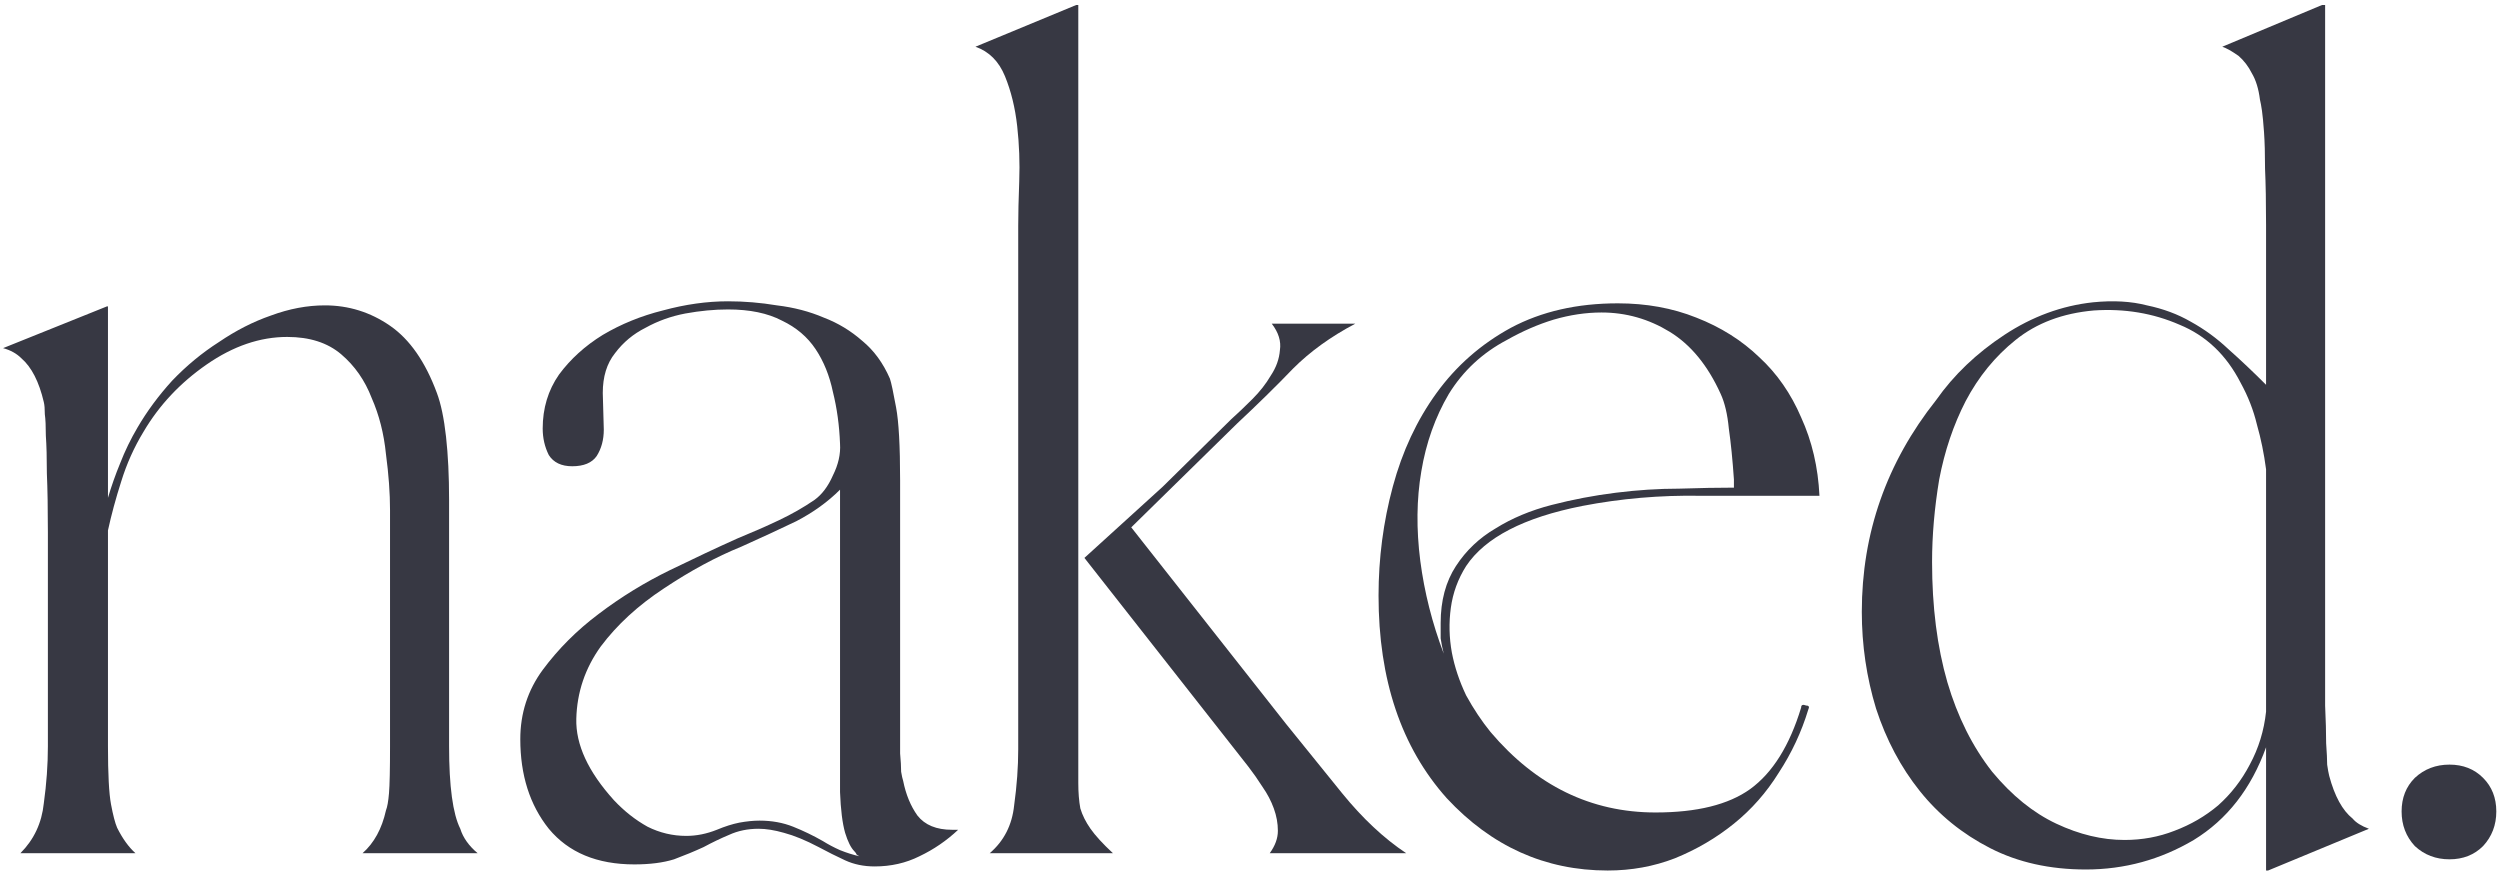
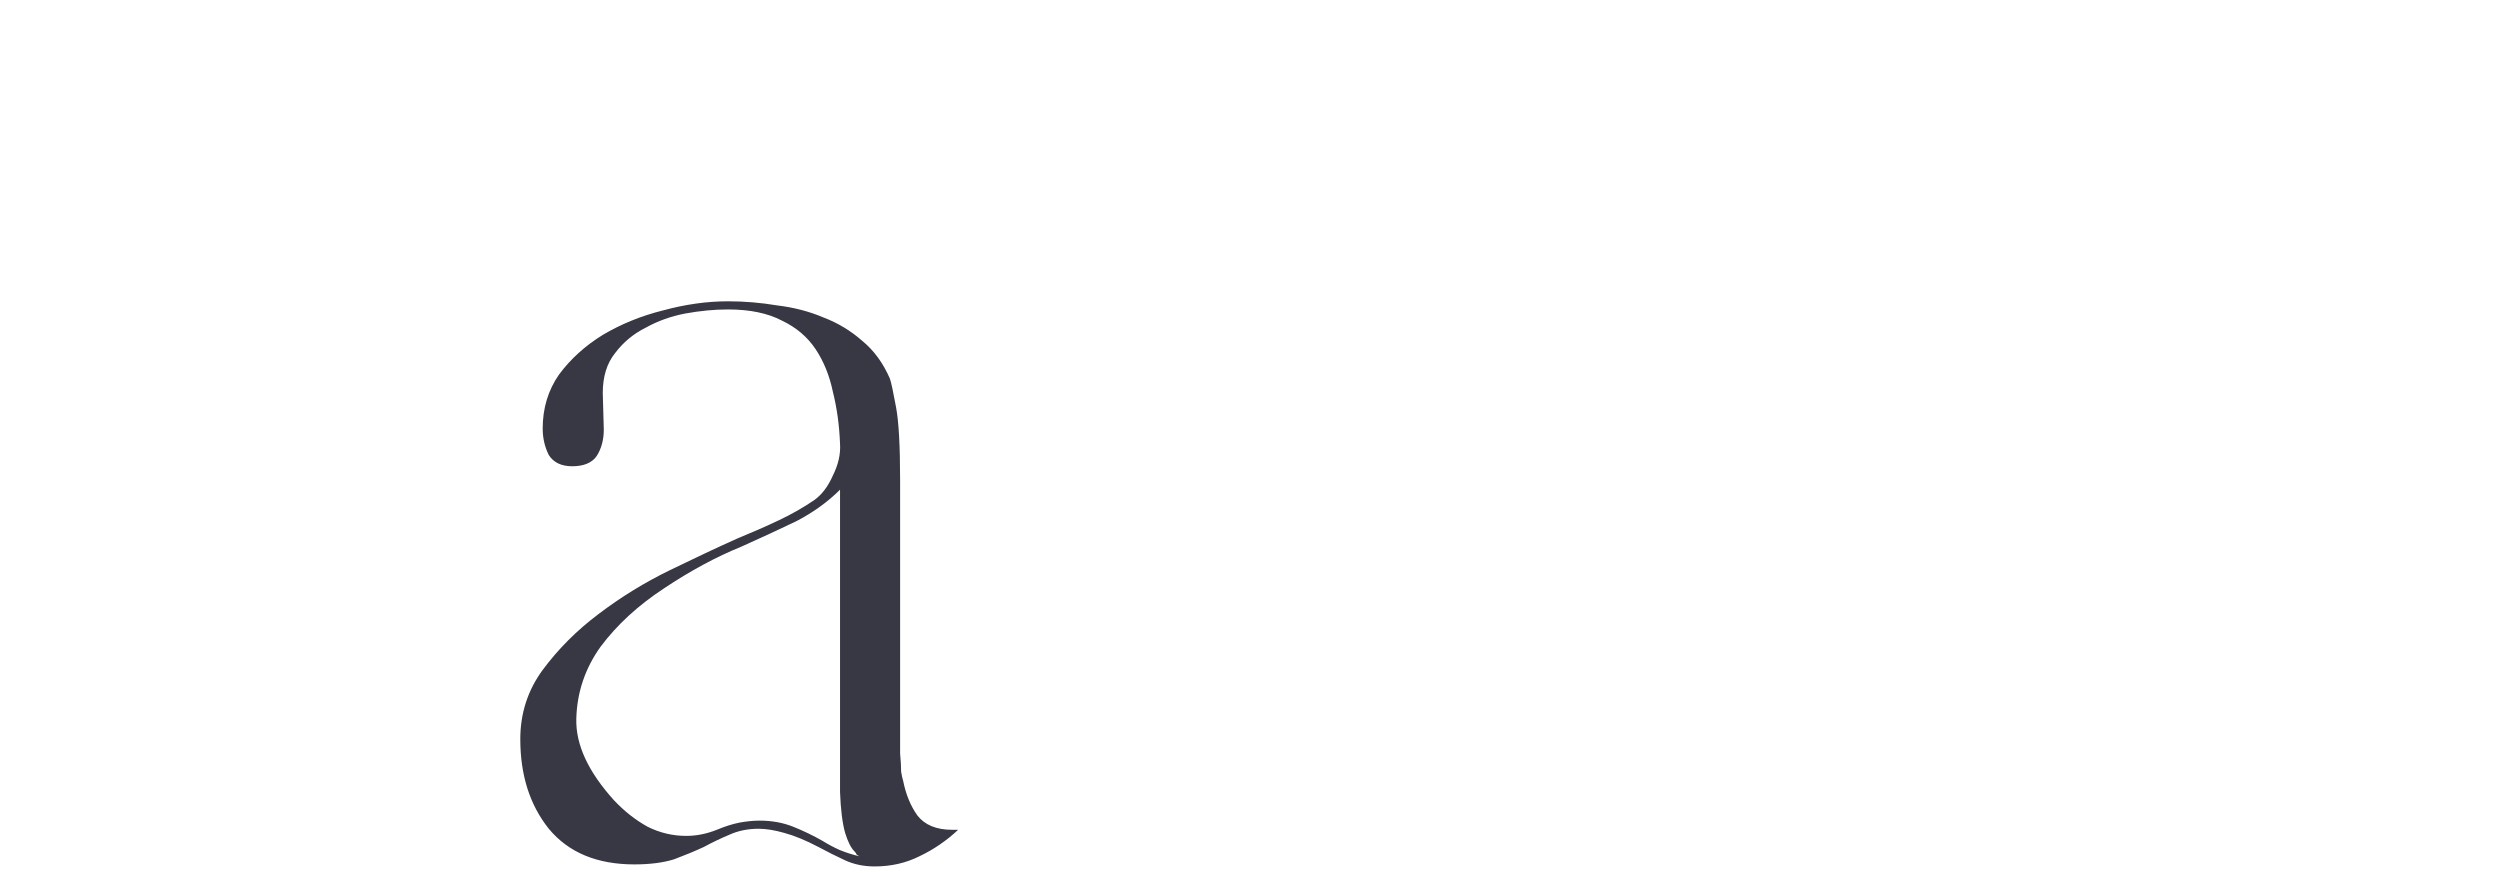
<svg xmlns="http://www.w3.org/2000/svg" width="355" height="124" viewBox="0 0 355 124" fill="none">
-   <path d="M15.186 43.507H15.331V70.691C15.813 69.052 16.391 67.413 17.066 65.775C17.741 64.039 18.56 62.352 19.524 60.714C20.874 58.4 22.512 56.183 24.44 54.062C26.465 51.941 28.682 50.11 31.092 48.568C33.502 46.929 35.96 45.676 38.466 44.808C41.069 43.844 43.623 43.362 46.13 43.362C49.504 43.362 52.588 44.326 55.384 46.254C58.179 48.182 60.396 51.363 62.035 55.797C62.614 57.34 63.047 59.412 63.337 62.015C63.626 64.618 63.77 67.606 63.77 70.98V105.972C63.77 111.66 64.3 115.564 65.361 117.684C65.746 118.938 66.566 120.094 67.819 121.155H51.48C53.118 119.709 54.227 117.684 54.805 115.082C54.998 114.6 55.143 113.78 55.239 112.624C55.336 111.467 55.384 109.25 55.384 105.972V72.426C55.384 70.016 55.191 67.365 54.805 64.473C54.516 61.581 53.841 58.93 52.781 56.52C51.817 54.014 50.371 51.941 48.443 50.303C46.515 48.664 43.961 47.845 40.78 47.845C36.924 47.845 33.116 49.146 29.357 51.749C25.597 54.352 22.609 57.533 20.392 61.292C19.042 63.509 17.982 65.871 17.21 68.377C16.439 70.787 15.813 73.101 15.331 75.318V105.972C15.331 109.924 15.475 112.672 15.764 114.214C16.054 115.756 16.343 116.865 16.632 117.54C17.403 119.082 18.271 120.287 19.235 121.155H2.896C4.823 119.227 5.932 116.865 6.221 114.07C6.607 111.274 6.8 108.575 6.8 105.972V75.607C6.8 72.233 6.751 69.438 6.655 67.221C6.655 65.003 6.607 63.22 6.51 61.87C6.51 60.521 6.462 59.509 6.366 58.834C6.366 58.063 6.318 57.484 6.221 57.099C5.546 54.207 4.486 52.134 3.04 50.881C2.365 50.206 1.498 49.724 0.437 49.435L15.186 43.507Z" fill="#373843" />
  <path d="M73.882 104.96C73.882 101.297 74.942 98.019 77.063 95.127C79.28 92.139 81.931 89.488 85.016 87.175C88.197 84.765 91.571 82.692 95.137 80.957C98.704 79.222 101.885 77.728 104.681 76.475C106.802 75.607 108.778 74.74 110.609 73.872C112.441 73.004 114.128 72.04 115.67 70.98C116.73 70.209 117.598 69.052 118.273 67.51C119.044 65.967 119.381 64.473 119.285 63.027C119.189 60.425 118.851 57.966 118.273 55.653C117.791 53.339 116.971 51.315 115.815 49.58C114.658 47.845 113.067 46.495 111.043 45.531C109.019 44.471 106.464 43.941 103.379 43.941C101.451 43.941 99.427 44.133 97.306 44.519C95.282 44.904 93.402 45.579 91.667 46.543C89.932 47.411 88.486 48.616 87.329 50.158C86.172 51.604 85.594 53.484 85.594 55.797L85.739 61.003C85.739 62.449 85.401 63.702 84.727 64.762C84.052 65.726 82.895 66.208 81.256 66.208C79.714 66.208 78.605 65.678 77.93 64.618C77.352 63.461 77.063 62.208 77.063 60.858C77.063 57.966 77.834 55.412 79.376 53.195C81.015 50.978 83.088 49.098 85.594 47.556C88.197 46.013 91.041 44.856 94.125 44.085C97.306 43.218 100.391 42.784 103.379 42.784C105.693 42.784 108.006 42.977 110.32 43.362C112.73 43.651 114.947 44.23 116.971 45.097C118.996 45.868 120.827 46.977 122.466 48.423C124.105 49.773 125.406 51.556 126.37 53.773C126.563 54.351 126.852 55.701 127.238 57.822C127.623 59.846 127.816 63.316 127.816 68.233V95.85C127.816 98.55 127.816 100.815 127.816 102.646C127.816 104.382 127.816 105.828 127.816 106.984C127.912 108.045 127.961 108.912 127.961 109.587C128.057 110.165 128.153 110.599 128.25 110.888C128.635 112.816 129.31 114.455 130.274 115.805C131.335 117.154 132.973 117.829 135.19 117.829H136.058C134.419 119.371 132.588 120.625 130.563 121.588C128.635 122.552 126.515 123.034 124.201 123.034C122.659 123.034 121.261 122.745 120.008 122.167C118.755 121.588 117.502 120.962 116.248 120.287C114.417 119.323 112.778 118.648 111.332 118.263C109.983 117.877 108.778 117.684 107.717 117.684C106.175 117.684 104.777 117.974 103.524 118.552C102.367 119.034 101.162 119.612 99.909 120.287C98.656 120.866 97.258 121.444 95.716 122.022C94.174 122.504 92.294 122.745 90.077 122.745C84.775 122.745 80.726 121.058 77.93 117.684C75.231 114.31 73.882 110.069 73.882 104.96ZM87.185 113.636C88.631 115.178 90.221 116.431 91.956 117.395C93.692 118.263 95.523 118.697 97.451 118.697C98.897 118.697 100.343 118.407 101.789 117.829C102.946 117.347 104.006 117.01 104.97 116.817C106.03 116.624 106.994 116.528 107.862 116.528C109.597 116.528 111.188 116.817 112.634 117.395C114.079 117.974 115.477 118.648 116.827 119.42C117.598 119.902 118.417 120.335 119.285 120.721C120.249 121.106 121.165 121.396 122.032 121.588C121.839 121.492 121.695 121.396 121.598 121.299C121.598 121.203 121.502 121.058 121.309 120.866C120.827 120.384 120.394 119.516 120.008 118.263C119.622 116.913 119.381 114.985 119.285 112.479V69.534C117.55 71.269 115.477 72.763 113.067 74.016C110.657 75.173 108.055 76.378 105.259 77.631C101.692 79.077 98.029 81.053 94.27 83.56C90.607 85.97 87.618 88.717 85.305 91.802C83.088 94.886 81.931 98.309 81.835 102.068C81.738 105.731 83.522 109.587 87.185 113.636Z" fill="#373843" />
-   <path d="M138.514 6.635L152.829 0.706H153.118V105.972C153.118 108.093 153.118 109.828 153.118 111.178C153.118 112.527 153.214 113.732 153.407 114.792C153.696 115.756 154.178 116.72 154.853 117.684C155.528 118.648 156.588 119.805 158.034 121.155H140.538C142.563 119.42 143.719 117.154 144.009 114.359C144.394 111.563 144.587 108.912 144.587 106.406V32.084C144.587 30.445 144.635 28.324 144.732 25.721C144.828 23.119 144.732 20.516 144.442 17.913C144.153 15.311 143.575 12.949 142.707 10.828C141.84 8.707 140.442 7.31 138.514 6.635ZM165.12 69.1L174.807 59.557C175.771 58.689 176.784 57.725 177.844 56.665C178.904 55.605 179.772 54.496 180.447 53.339C181.218 52.182 181.652 50.977 181.748 49.724C181.941 48.471 181.555 47.218 180.591 45.965H192.448C188.978 47.796 186.038 49.917 183.628 52.327C181.314 54.737 178.663 57.34 175.675 60.135L160.637 74.884L182.616 102.791C185.026 105.779 187.676 109.057 190.568 112.624C193.46 116.19 196.497 119.034 199.678 121.155H180.302C181.073 120.094 181.459 119.034 181.459 117.974C181.459 116.913 181.266 115.853 180.88 114.792C180.495 113.732 179.965 112.72 179.29 111.756C178.615 110.696 177.94 109.732 177.266 108.864L153.986 79.222L165.12 69.1Z" fill="#373843" />
-   <path d="M195.753 84.572C195.753 79.27 196.428 74.113 197.778 69.1C199.127 64.088 201.2 59.653 203.995 55.797C206.791 51.941 210.309 48.857 214.551 46.543C218.889 44.23 223.95 43.073 229.733 43.073C233.782 43.073 237.493 43.748 240.867 45.097C244.338 46.447 247.326 48.327 249.832 50.737C252.339 53.05 254.315 55.894 255.761 59.268C257.303 62.642 258.171 66.353 258.363 70.402C252.772 70.402 247.133 70.402 241.446 70.402C235.758 70.305 230.167 70.787 224.673 71.847C216.382 73.486 210.888 76.33 208.189 80.379C207.032 82.21 206.309 84.186 206.02 86.307C205.731 88.428 205.779 90.549 206.164 92.669C206.55 94.694 207.225 96.718 208.189 98.742C209.249 100.67 210.406 102.405 211.659 103.948C218.118 111.563 225.926 115.371 235.084 115.371C240.964 115.371 245.446 114.262 248.531 112.045C251.712 109.732 254.122 105.876 255.761 100.478C255.761 100.092 256.002 99.996 256.484 100.188C256.869 100.188 256.966 100.381 256.773 100.767C255.809 103.948 254.411 106.936 252.58 109.732C250.844 112.527 248.724 114.937 246.217 116.961C243.711 118.986 240.916 120.625 237.831 121.878C234.843 123.034 231.661 123.613 228.288 123.613C219.419 123.613 211.804 120.191 205.441 113.347C198.983 106.117 195.753 96.525 195.753 84.572ZM205.008 92.814C204.815 92.043 204.67 91.32 204.574 90.645C204.574 89.97 204.574 89.247 204.574 88.476C204.574 85.295 205.297 82.596 206.743 80.379C208.189 78.162 210.068 76.378 212.382 75.029C214.696 73.583 217.346 72.474 220.335 71.703C223.323 70.932 226.36 70.353 229.444 69.968C232.529 69.582 235.517 69.389 238.409 69.389C241.398 69.293 244 69.245 246.217 69.245V68.088C246.025 65.293 245.784 62.883 245.494 60.858C245.302 58.834 244.916 57.195 244.338 55.942C242.506 51.893 240.096 48.953 237.108 47.122C234.12 45.29 230.89 44.374 227.42 44.374C225.203 44.374 222.937 44.712 220.624 45.386C218.407 46.061 216.19 47.025 213.973 48.278C210.502 50.11 207.755 52.664 205.731 55.942C203.803 59.219 202.501 62.883 201.827 66.931C201.152 70.884 201.104 75.125 201.682 79.656C202.26 84.09 203.369 88.476 205.008 92.814Z" fill="#373843" />
-   <path d="M264.377 86.885C264.377 75.703 267.895 65.678 274.932 56.81C277.438 53.243 280.668 50.158 284.62 47.556C288.572 44.953 292.766 43.41 297.2 42.928C300.092 42.639 302.646 42.784 304.863 43.362C307.177 43.844 309.25 44.615 311.081 45.676C313.009 46.736 314.792 48.037 316.431 49.58C318.166 51.122 319.95 52.809 321.781 54.641V31.939C321.781 28.758 321.733 26.107 321.637 23.986C321.637 21.866 321.588 20.131 321.492 18.781C321.396 17.431 321.299 16.419 321.203 15.744C321.106 15.07 321.01 14.539 320.914 14.154C320.721 12.611 320.335 11.358 319.757 10.394C319.275 9.43 318.648 8.611 317.877 7.936C316.913 7.261 316.142 6.828 315.564 6.635L329.734 0.706H330.168V91.946C330.168 95.224 330.168 97.971 330.168 100.188C330.264 102.309 330.312 104.092 330.312 105.538C330.409 106.888 330.457 107.9 330.457 108.575C330.553 109.25 330.65 109.78 330.746 110.165C331.517 113.057 332.626 115.082 334.072 116.238C334.554 116.817 335.325 117.299 336.385 117.684L322.07 123.613H321.781V106.117C319.66 111.997 316.238 116.383 311.515 119.275C306.791 122.07 301.682 123.468 296.188 123.468C291.079 123.468 286.548 122.456 282.596 120.432C278.643 118.407 275.318 115.708 272.619 112.334C269.919 108.96 267.847 105.056 266.401 100.622C265.051 96.188 264.377 91.609 264.377 86.885ZM282.885 109.587C285.68 112.961 288.717 115.419 291.994 116.961C295.272 118.504 298.501 119.275 301.682 119.275C304.189 119.275 306.55 118.841 308.768 117.974C311.081 117.106 313.154 115.901 314.985 114.359C316.817 112.72 318.311 110.792 319.468 108.575C320.721 106.261 321.492 103.755 321.781 101.056V66.642C321.492 64.425 321.058 62.304 320.48 60.28C319.998 58.255 319.227 56.279 318.166 54.351C316.142 50.399 313.25 47.652 309.49 46.109C305.731 44.471 301.682 43.796 297.344 44.085C292.91 44.471 289.199 45.868 286.211 48.278C283.319 50.592 280.957 53.484 279.125 56.954C277.39 60.328 276.137 64.039 275.366 68.088C274.691 72.137 274.354 76.041 274.354 79.8C274.354 86.162 275.077 91.85 276.523 96.863C277.969 101.779 280.089 106.02 282.885 109.587Z" fill="#373843" />
-   <path d="M341.028 115.226C341.028 113.298 341.655 111.708 342.908 110.455C344.257 109.201 345.896 108.575 347.824 108.575C349.752 108.575 351.343 109.201 352.596 110.455C353.849 111.708 354.476 113.298 354.476 115.226C354.476 117.154 353.849 118.793 352.596 120.143C351.343 121.396 349.752 122.022 347.824 122.022C345.896 122.022 344.257 121.396 342.908 120.143C341.655 118.793 341.028 117.154 341.028 115.226Z" fill="#373843" />
</svg>